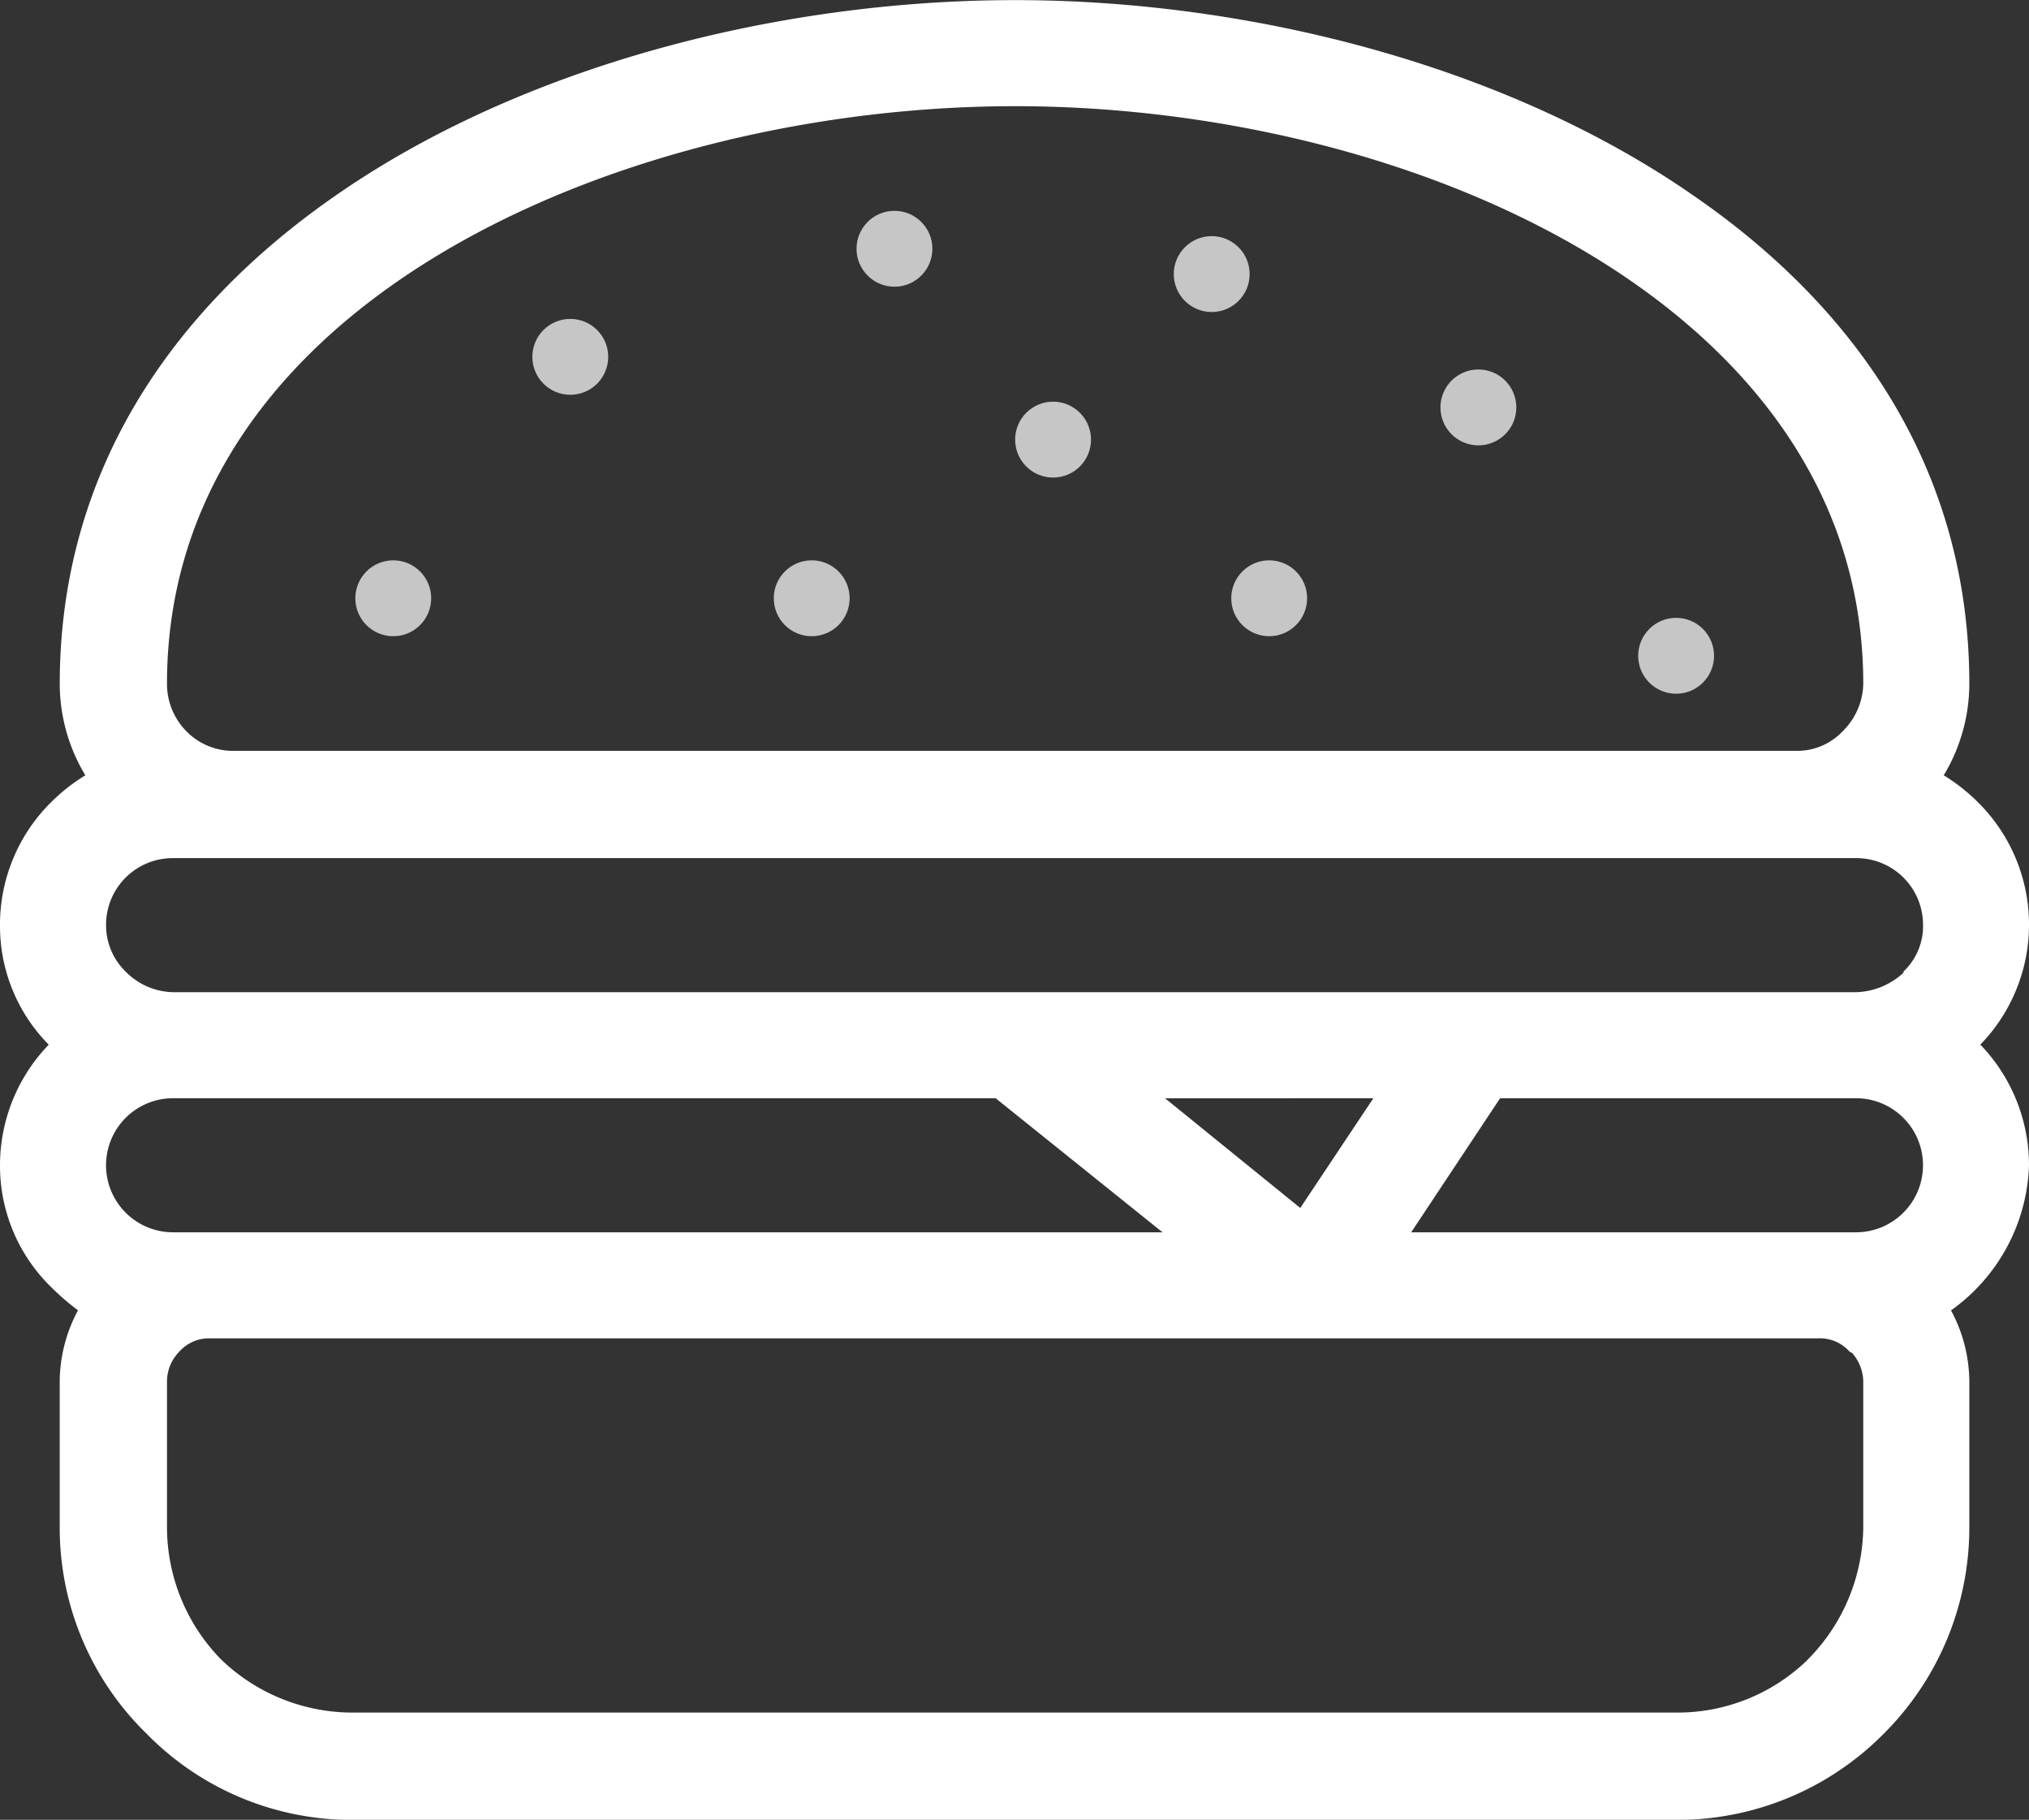
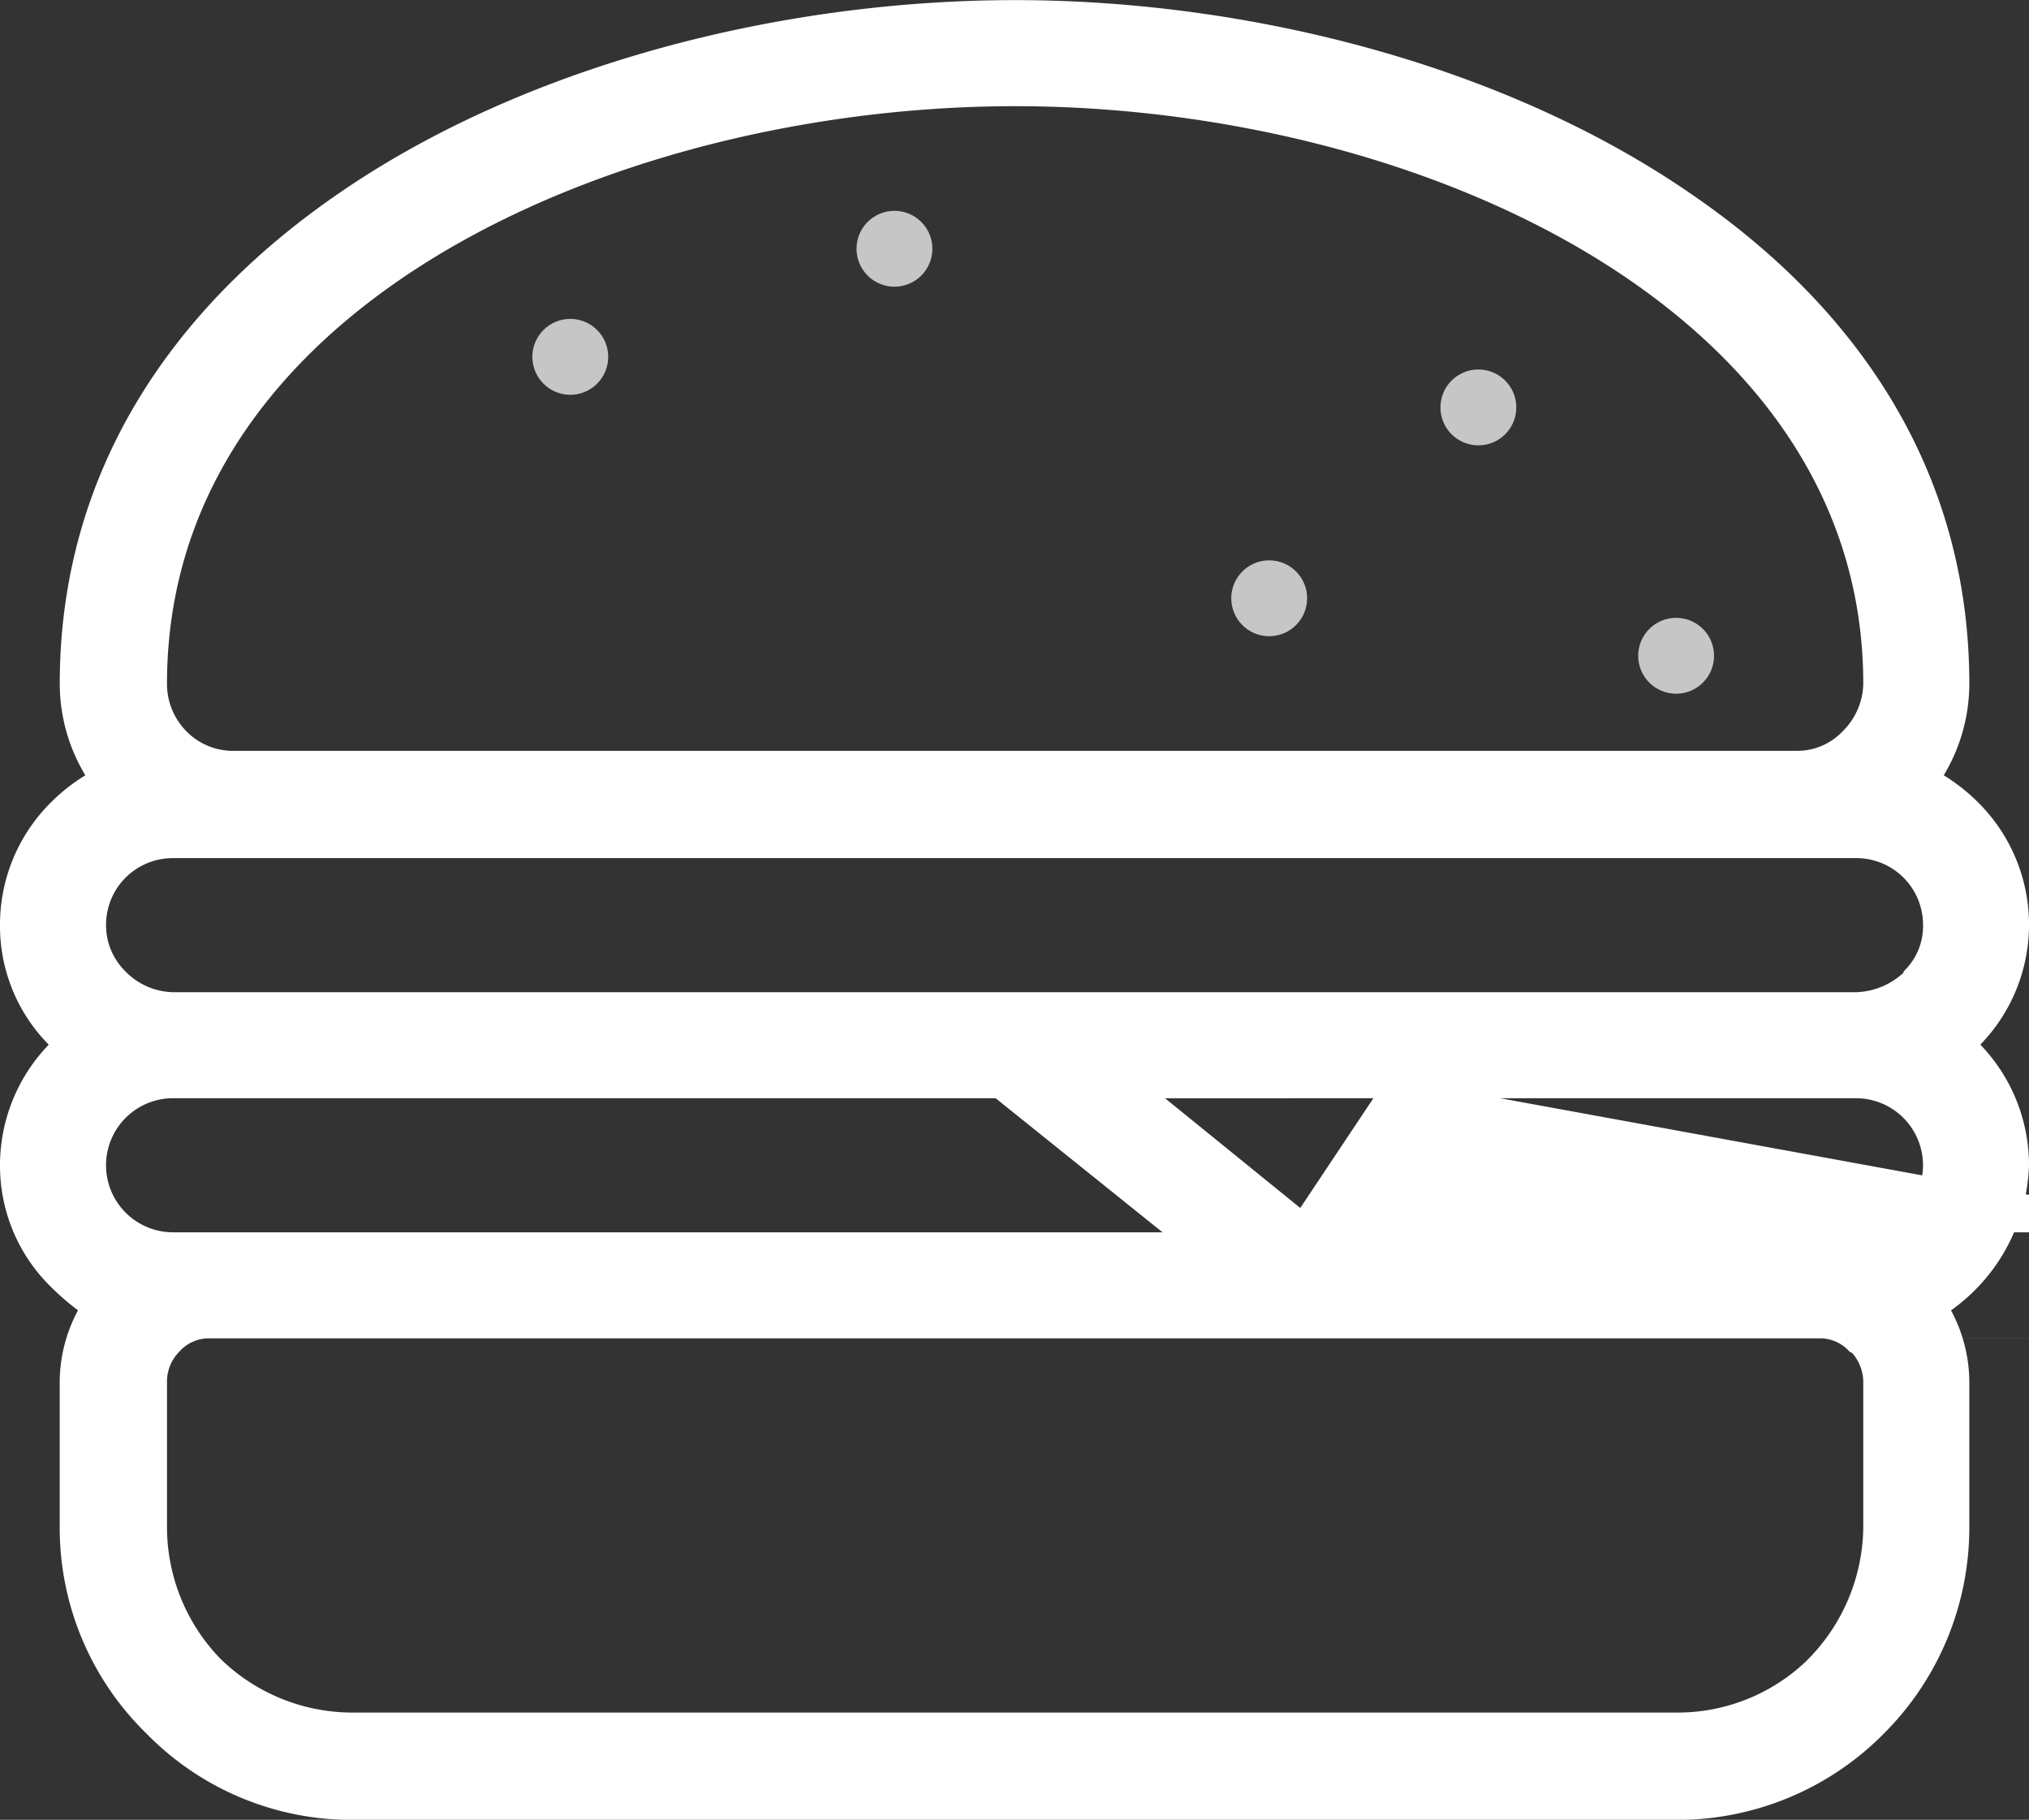
<svg xmlns="http://www.w3.org/2000/svg" width="54.773" height="49.115" viewBox="0 0 54.773 49.115">
  <rect x="0" y="0" width="54.773" height="49.115" fill="#333333" stroke="none" />
  <defs>
    <style>.a,.b{fill:#fff;}.b{opacity:0.72;}</style>
  </defs>
  <g transform="translate(-18.96 -21.348)">
    <g transform="translate(18.96 21.348)">
-       <path class="a" d="M25.276,41.613H67.45a1.686,1.686,0,0,0,1.25-.526,1.846,1.846,0,0,0,.559-1.283c0-4.638-2.5-8.224-6.151-10.79-4.54-3.191-10.889-4.8-16.744-4.8s-12.238,1.612-16.777,4.8c-3.652,2.566-6.119,6.152-6.119,10.79a1.819,1.819,0,0,0,.526,1.283A1.763,1.763,0,0,0,25.276,41.613Zm21.087,6.514h22.7a1.969,1.969,0,0,0,1.283-.527v-.032a1.685,1.685,0,0,0,.527-1.25,1.8,1.8,0,0,0-1.81-1.81H23.632a1.8,1.8,0,0,0-1.809,1.81,1.743,1.743,0,0,0,.526,1.25,1.85,1.85,0,0,0,1.283.559Zm9.671,2.862H50.41l3.651,2.961ZM72.418,49.54A4.69,4.69,0,0,1,73.733,52.8a5,5,0,0,1-2.105,3.914,4.11,4.11,0,0,1,.494,1.908v3.948a7.855,7.855,0,0,1-2.3,5.559l-.1.1a7.84,7.84,0,0,1-5.493,2.237H28.467a7.75,7.75,0,0,1-5.559-2.336h0a7.75,7.75,0,0,1-2.336-5.559V58.62a4.11,4.11,0,0,1,.494-1.908,6.614,6.614,0,0,1-.724-.625A4.571,4.571,0,0,1,18.96,52.8a4.687,4.687,0,0,1,1.316-3.257,4.547,4.547,0,0,1-1.316-3.223,4.645,4.645,0,0,1,1.382-3.323,4.965,4.965,0,0,1,.922-.724,4.785,4.785,0,0,1-.691-2.467c0-5.692,2.994-10.066,7.369-13.126,5.065-3.553,12.04-5.329,18.422-5.329,6.349,0,13.323,1.777,18.389,5.329,4.408,3.06,7.369,7.434,7.369,13.126a4.794,4.794,0,0,1-.691,2.467,4.989,4.989,0,0,1,.921.724,4.647,4.647,0,0,1,.066,6.546ZM23.632,50.988a1.809,1.809,0,1,0,0,3.619H50.343l-4.506-3.619Zm33.423,3.619H69.062a1.809,1.809,0,1,0,0-3.619H59.456Zm11.02,2.862H24.619a1.066,1.066,0,0,0-.822.363,1.149,1.149,0,0,0-.329.79v3.947a5.108,5.108,0,0,0,1.447,3.553h0a5.108,5.108,0,0,0,3.553,1.447H64.226a5.036,5.036,0,0,0,3.487-1.382l.065-.066a5.138,5.138,0,0,0,1.481-3.553V58.621a1.2,1.2,0,0,0-.3-.757l-.066-.032A1.069,1.069,0,0,0,68.075,57.468Z" transform="translate(-18.96 -21.348)" />
+       <path class="a" d="M25.276,41.613H67.45a1.686,1.686,0,0,0,1.25-.526,1.846,1.846,0,0,0,.559-1.283c0-4.638-2.5-8.224-6.151-10.79-4.54-3.191-10.889-4.8-16.744-4.8s-12.238,1.612-16.777,4.8c-3.652,2.566-6.119,6.152-6.119,10.79a1.819,1.819,0,0,0,.526,1.283A1.763,1.763,0,0,0,25.276,41.613Zm21.087,6.514h22.7a1.969,1.969,0,0,0,1.283-.527v-.032a1.685,1.685,0,0,0,.527-1.25,1.8,1.8,0,0,0-1.81-1.81H23.632a1.8,1.8,0,0,0-1.809,1.81,1.743,1.743,0,0,0,.526,1.25,1.85,1.85,0,0,0,1.283.559Zm9.671,2.862H50.41l3.651,2.961ZM72.418,49.54A4.69,4.69,0,0,1,73.733,52.8a5,5,0,0,1-2.105,3.914,4.11,4.11,0,0,1,.494,1.908v3.948a7.855,7.855,0,0,1-2.3,5.559l-.1.1a7.84,7.84,0,0,1-5.493,2.237H28.467a7.75,7.75,0,0,1-5.559-2.336h0a7.75,7.75,0,0,1-2.336-5.559V58.62a4.11,4.11,0,0,1,.494-1.908,6.614,6.614,0,0,1-.724-.625A4.571,4.571,0,0,1,18.96,52.8a4.687,4.687,0,0,1,1.316-3.257,4.547,4.547,0,0,1-1.316-3.223,4.645,4.645,0,0,1,1.382-3.323,4.965,4.965,0,0,1,.922-.724,4.785,4.785,0,0,1-.691-2.467c0-5.692,2.994-10.066,7.369-13.126,5.065-3.553,12.04-5.329,18.422-5.329,6.349,0,13.323,1.777,18.389,5.329,4.408,3.06,7.369,7.434,7.369,13.126a4.794,4.794,0,0,1-.691,2.467,4.989,4.989,0,0,1,.921.724,4.647,4.647,0,0,1,.066,6.546ZM23.632,50.988a1.809,1.809,0,1,0,0,3.619H50.343l-4.506-3.619m33.423,3.619H69.062a1.809,1.809,0,1,0,0-3.619H59.456Zm11.02,2.862H24.619a1.066,1.066,0,0,0-.822.363,1.149,1.149,0,0,0-.329.79v3.947a5.108,5.108,0,0,0,1.447,3.553h0a5.108,5.108,0,0,0,3.553,1.447H64.226a5.036,5.036,0,0,0,3.487-1.382l.065-.066a5.138,5.138,0,0,0,1.481-3.553V58.621a1.2,1.2,0,0,0-.3-.757l-.066-.032A1.069,1.069,0,0,0,68.075,57.468Z" transform="translate(-18.96 -21.348)" />
    </g>
    <circle class="b" cx="1.024" cy="1.024" r="1.024" transform="translate(57.845 31.32)" />
-     <circle class="b" cx="1.024" cy="1.024" r="1.024" transform="translate(39.848 36.471)" />
-     <circle class="b" cx="1.024" cy="1.024" r="1.024" transform="translate(46.364 32.189)" />
    <circle class="b" cx="1.024" cy="1.024" r="1.024" transform="translate(42.082 27.038)" />
    <circle class="b" cx="1.024" cy="1.024" r="1.024" transform="translate(63.183 38.023)" />
    <circle class="b" cx="1.024" cy="1.024" r="1.024" transform="translate(52.198 36.471)" />
-     <circle class="b" cx="1.024" cy="1.024" r="1.024" transform="translate(50.646 27.721)" />
-     <circle class="b" cx="1.024" cy="1.024" r="1.024" transform="translate(28.552 36.471)" />
    <circle class="b" cx="1.024" cy="1.024" r="1.024" transform="translate(33.331 29.955)" />
  </g>
</svg>